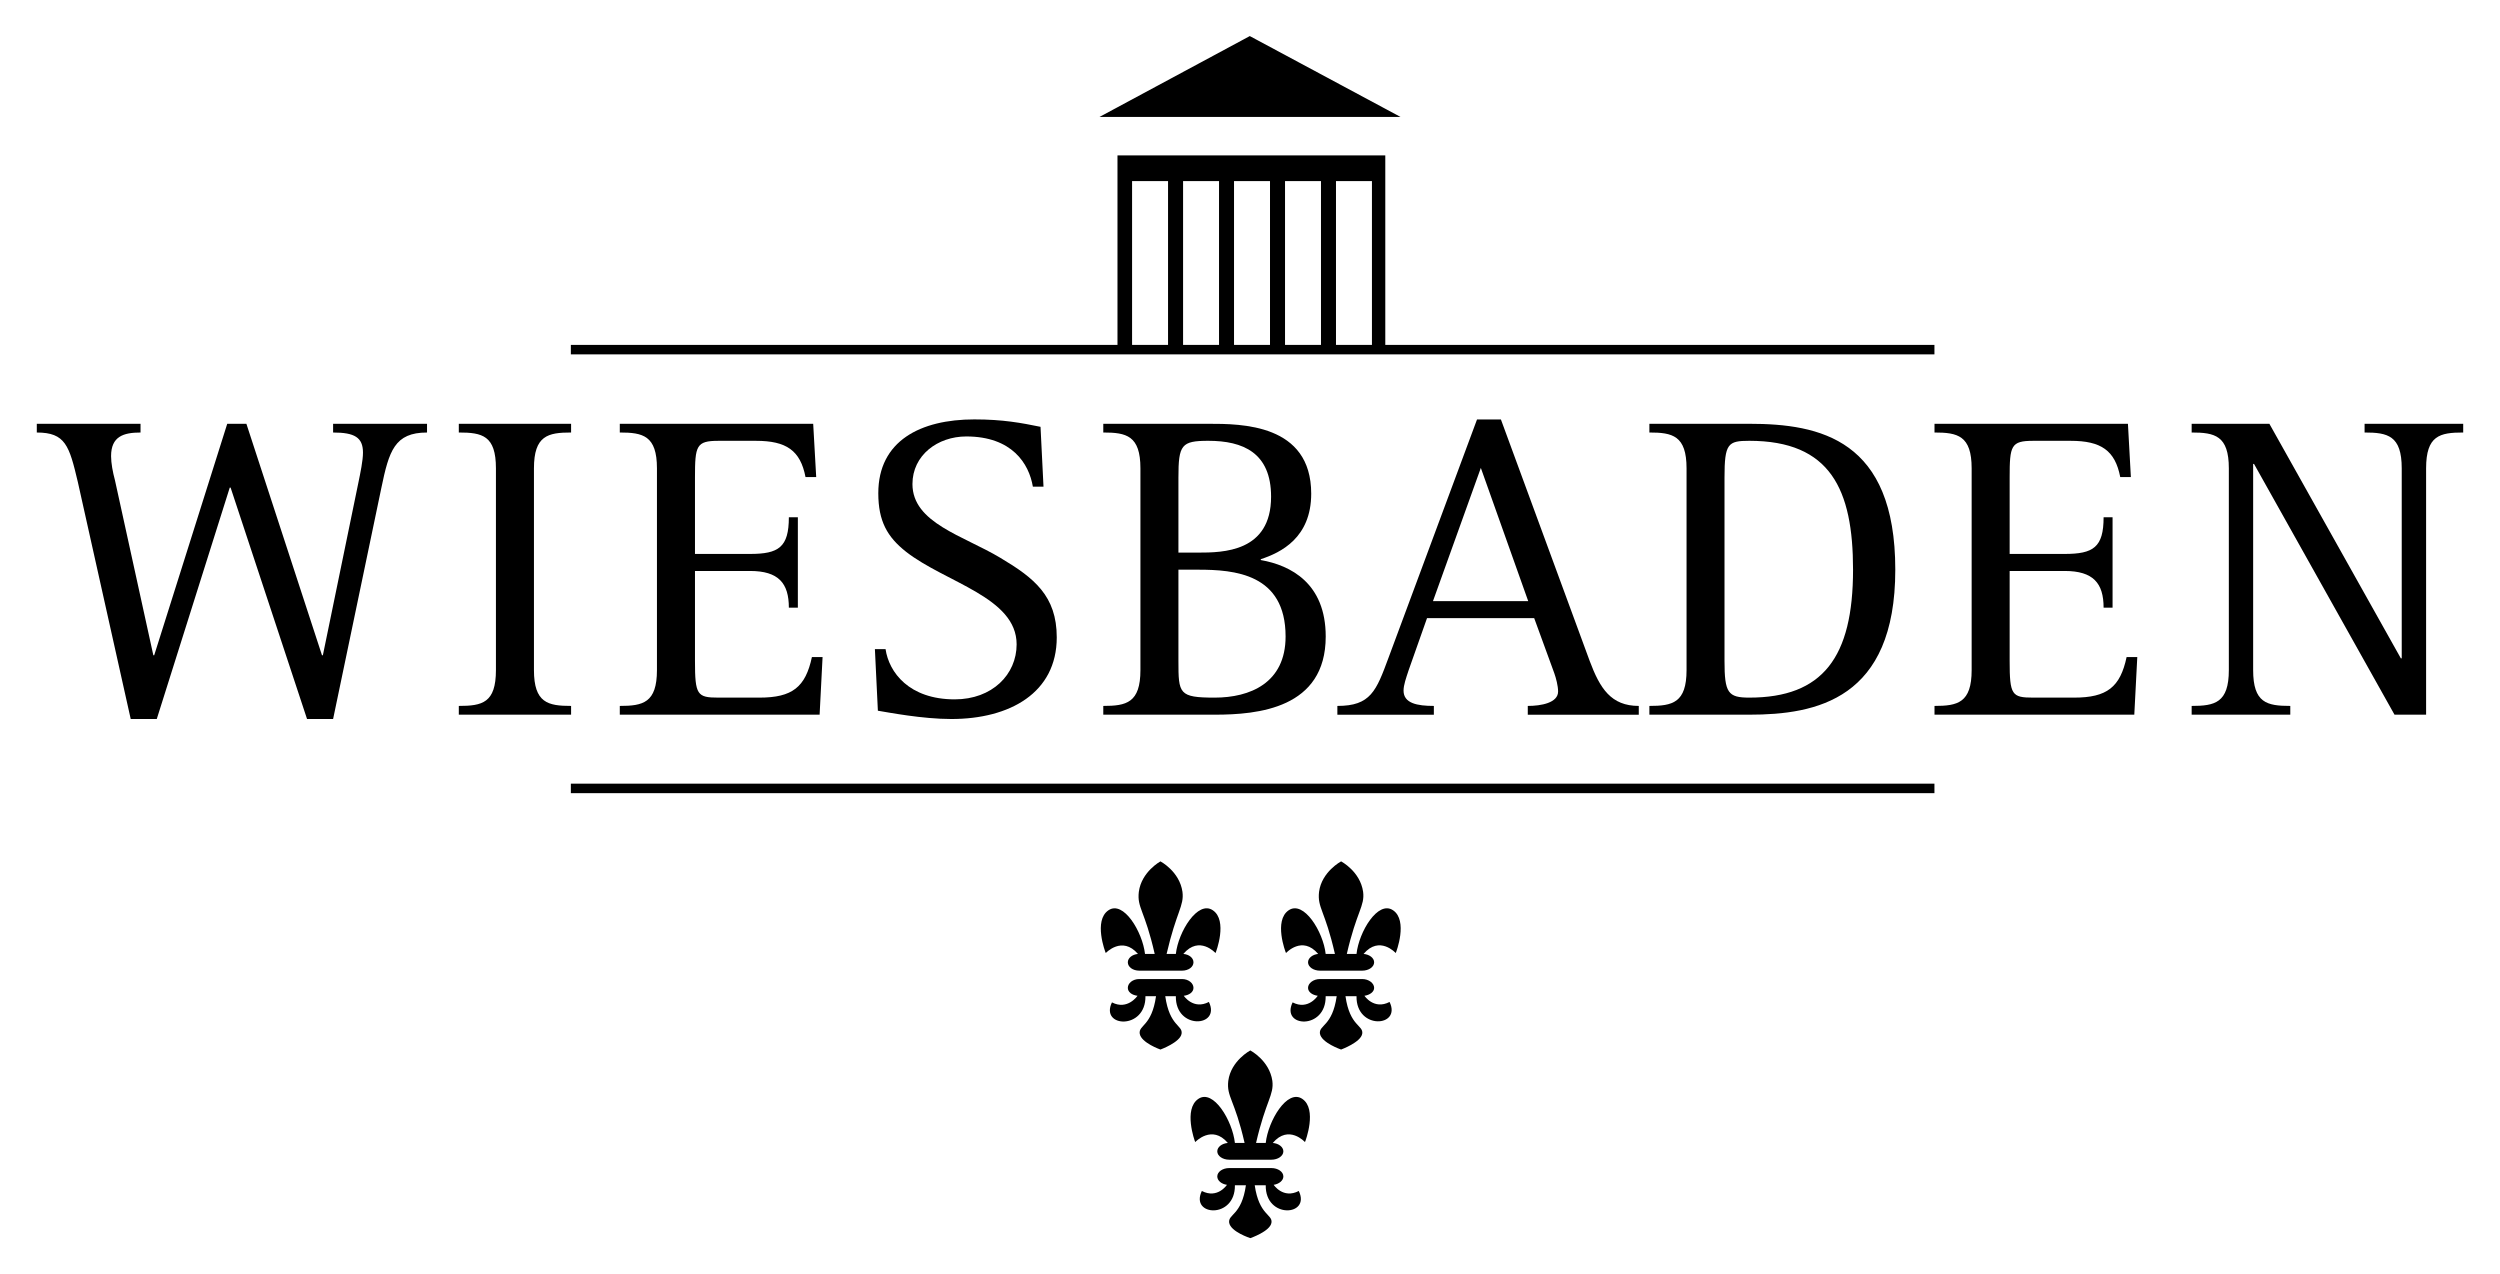
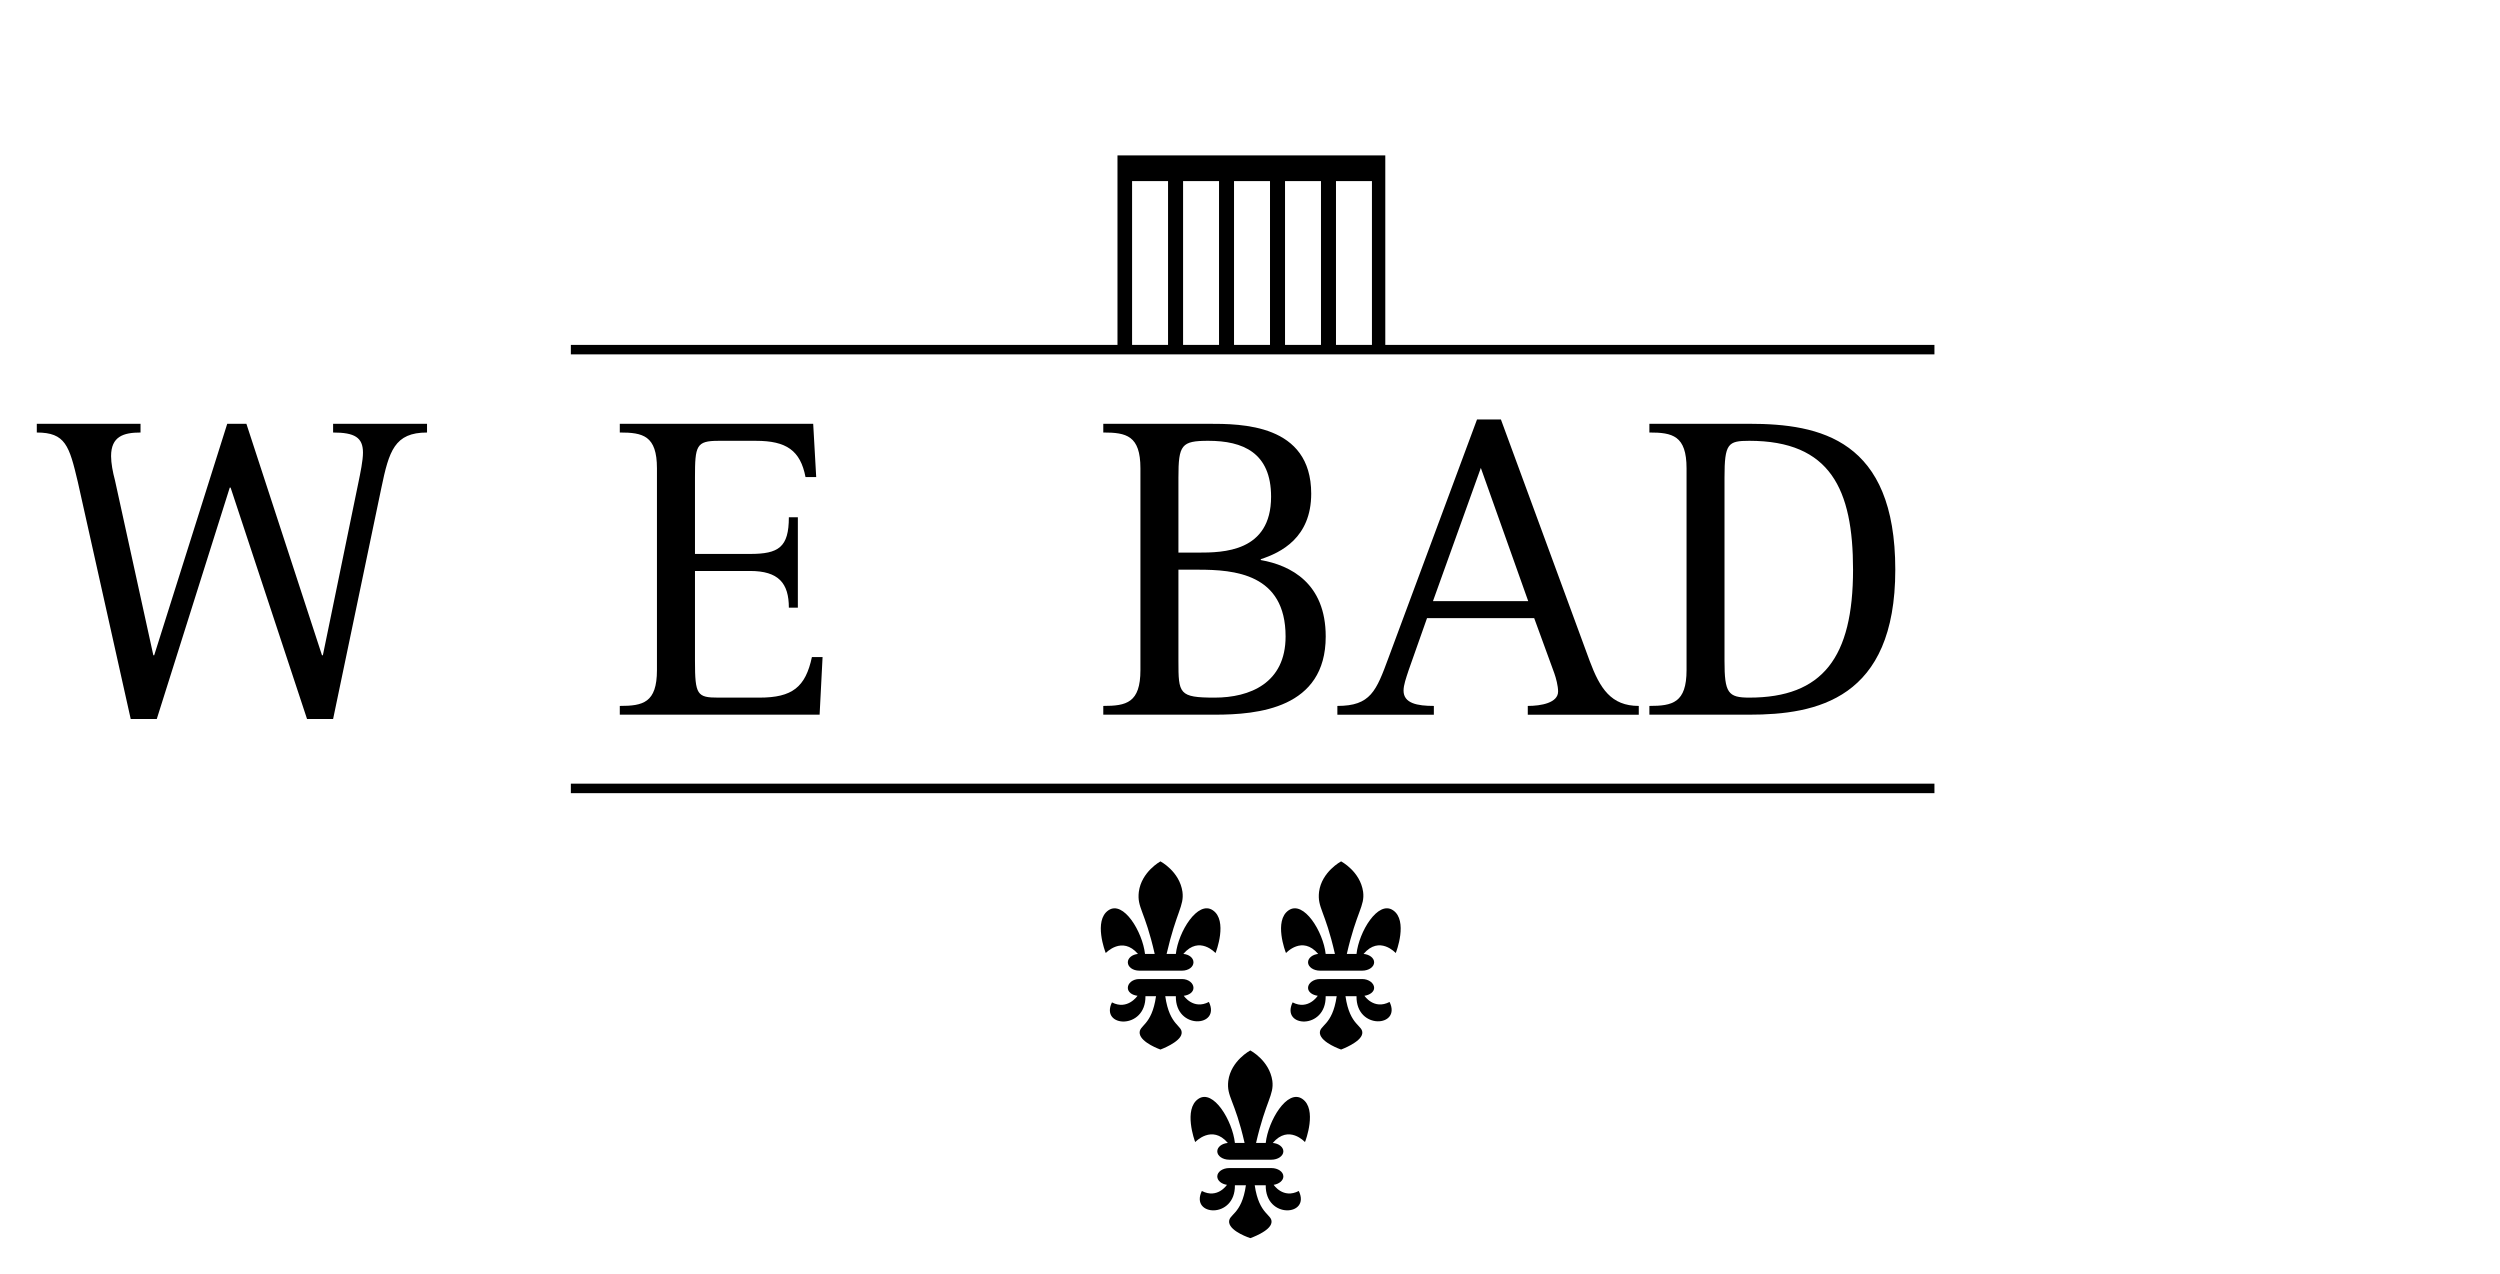
<svg xmlns="http://www.w3.org/2000/svg" xmlns:ns1="http://sodipodi.sourceforge.net/DTD/sodipodi-0.dtd" xmlns:ns2="http://www.inkscape.org/namespaces/inkscape" version="1.0" width="1024" height="522" viewBox="-2.558 -2.558 177.196 90.381" id="svg2681" ns1:docname="Wiesbaden_logo.svg" ns2:version="1.4 (86a8ad7, 2024-10-11)">
  <ns1:namedview id="namedview1" pagecolor="#ffffff" bordercolor="#000000" borderopacity="0.25" ns2:showpageshadow="2" ns2:pageopacity="0.0" ns2:pagecheckerboard="0" ns2:deskcolor="#d1d1d1" ns2:zoom="0.77298851" ns2:cx="549.81413" ns2:cy="258.08922" ns2:window-width="1920" ns2:window-height="1009" ns2:window-x="-8" ns2:window-y="-8" ns2:window-maximized="1" ns2:current-layer="svg2681" />
  <defs id="defs2683" />
  <path d="M 2.908,31.616 C 2.301,29.046 2.029,28.116 6.6613381e-16,28.116 L 6.6613381e-16,27.499 L 7.357,27.499 L 7.357,28.116 C 6.146,28.116 5.268,28.395 5.268,29.789 C 5.268,30.285 5.389,30.936 5.541,31.492 L 8.265,43.914 L 8.326,43.914 L 13.505,27.499 L 14.865,27.499 L 20.226,43.914 L 20.288,43.914 L 22.799,31.71 C 22.953,30.965 23.133,30.099 23.133,29.541 C 23.133,28.457 22.529,28.116 21.014,28.116 L 21.014,27.499 L 27.675,27.499 L 27.675,28.116 C 25.374,28.116 24.98,29.418 24.435,32.049 L 21.014,48.435 L 19.166,48.435 L 13.744,32.021 L 13.685,32.021 L 8.508,48.435 L 6.661,48.435" id="path2445" style="fill:#000000;fill-opacity:1;fill-rule:nonzero;stroke:none" />
-   <path d="M 29.929,47.506 C 31.594,47.506 32.562,47.29 32.562,44.966 L 32.562,30.656 C 32.562,28.332 31.594,28.115 29.929,28.115 L 29.929,27.499 L 37.892,27.499 L 37.892,28.115 C 36.255,28.115 35.258,28.332 35.258,30.656 L 35.258,44.966 C 35.258,47.29 36.255,47.506 37.892,47.506 L 37.892,48.127 L 29.929,48.127" id="path2449" style="fill:#000000;fill-opacity:1;fill-rule:nonzero;stroke:none" />
  <path d="M 41.346,47.506 C 42.984,47.506 43.981,47.29 43.981,44.966 L 43.981,30.656 C 43.981,28.332 42.984,28.115 41.346,28.115 L 41.346,27.499 L 55.062,27.499 L 55.275,31.276 L 54.517,31.276 C 54.155,29.387 53.156,28.705 51.008,28.705 L 48.343,28.705 C 46.767,28.705 46.678,29.047 46.678,31.308 L 46.678,36.727 L 50.583,36.727 C 52.609,36.727 53.336,36.261 53.336,34.125 L 53.974,34.125 L 53.974,40.539 L 53.336,40.539 C 53.336,38.804 52.609,37.935 50.583,37.935 L 46.678,37.935 L 46.678,44.316 C 46.678,46.731 46.83,46.917 48.343,46.917 L 51.248,46.917 C 53.581,46.917 54.517,46.174 54.971,44.039 L 55.727,44.039 L 55.517,48.127 L 41.346,48.127" id="path2453" style="fill:#000000;fill-opacity:1;fill-rule:nonzero;stroke:none" />
-   <path d="M 70.641,31.956 C 70.366,30.316 69.157,28.395 65.919,28.395 C 63.888,28.395 62.101,29.726 62.101,31.771 C 62.101,34.529 65.706,35.425 68.339,37.006 C 70.73,38.43 72.335,39.7 72.335,42.644 C 72.335,46.579 69.005,48.434 64.859,48.434 C 62.797,48.434 60.407,47.969 59.649,47.846 L 59.438,43.479 L 60.194,43.479 C 60.435,45.121 61.859,47.041 65.099,47.041 C 67.761,47.041 69.489,45.276 69.489,43.139 C 69.489,39.795 64.464,38.773 61.646,36.572 C 60.315,35.52 59.679,34.403 59.679,32.42 C 59.679,28.704 62.678,27.186 66.489,27.186 C 68.522,27.186 69.824,27.435 71.184,27.712 L 71.395,31.956" id="path2457" style="fill:#000000;fill-opacity:1;fill-rule:nonzero;stroke:none" />
  <path d="M 80.964,44.316 C 80.964,46.641 80.995,46.917 83.537,46.917 C 86.021,46.917 88.564,45.895 88.564,42.583 C 88.564,38.121 84.929,37.844 82.358,37.844 L 80.964,37.844 L 80.964,44.316 z M 80.964,36.633 L 82.358,36.633 C 84.111,36.633 87.535,36.601 87.535,32.669 C 87.535,29.54 85.535,28.704 83.085,28.704 C 81.175,28.704 80.964,28.984 80.964,31.306 L 80.964,36.633 z M 75.635,47.506 C 77.269,47.506 78.269,47.289 78.269,44.966 L 78.269,30.656 C 78.269,28.332 77.269,28.115 75.635,28.115 L 75.635,27.497 L 83.085,27.497 C 85.415,27.497 90.381,27.497 90.381,32.453 C 90.381,35.58 88.231,36.633 86.805,37.099 L 86.805,37.161 C 88.924,37.534 91.41,38.803 91.41,42.583 C 91.41,47.691 86.597,48.127 83.537,48.127 L 75.635,48.127" id="path2461" style="fill:#000000;fill-opacity:1;fill-rule:nonzero;stroke:none" />
  <path d="M 99.017,40.072 L 105.77,40.072 L 102.411,30.626 L 99.017,40.072 z M 92.236,47.506 C 94.6,47.506 94.991,46.453 95.871,44.07 L 102.141,27.188 L 103.834,27.188 L 110.131,44.318 C 110.859,46.267 111.645,47.506 113.612,47.506 L 113.612,48.129 L 105.74,48.129 L 105.74,47.506 C 106.68,47.506 107.89,47.29 107.89,46.484 C 107.89,46.08 107.741,45.525 107.619,45.182 L 106.195,41.281 L 98.594,41.281 L 97.293,44.966 C 97.11,45.525 96.93,46.02 96.93,46.421 C 96.93,47.322 97.9,47.506 99.079,47.506 L 99.079,48.129 L 92.236,48.129" id="path2465" style="fill:#000000;fill-opacity:1;fill-rule:nonzero;stroke:none" />
  <path d="M 119.692,44.316 C 119.692,46.579 119.936,46.917 121.45,46.917 C 126.655,46.917 128.808,44.069 128.808,37.844 C 128.808,32.144 127.204,28.704 121.45,28.704 C 119.936,28.704 119.692,28.891 119.692,31.306 L 119.692,44.316 z M 114.364,47.506 C 116,47.506 117,47.289 117,44.966 L 117,30.656 C 117,28.332 116,28.115 114.364,28.115 L 114.364,27.497 L 121.45,27.497 C 126.476,27.497 131.804,28.613 131.804,37.844 C 131.804,47.041 126.206,48.127 121.45,48.127 L 114.364,48.127" id="path2469" style="fill:#000000;fill-opacity:1;fill-rule:nonzero;stroke:none" />
-   <path d="M 134.585,47.506 C 136.22,47.506 137.219,47.29 137.219,44.966 L 137.219,30.656 C 137.219,28.332 136.22,28.115 134.585,28.115 L 134.585,27.499 L 148.303,27.499 L 148.511,31.276 L 147.757,31.276 C 147.393,29.387 146.394,28.705 144.243,28.705 L 141.58,28.705 C 140.004,28.705 139.914,29.047 139.914,31.308 L 139.914,36.727 L 143.817,36.727 C 145.846,36.727 146.577,36.261 146.577,34.125 L 147.213,34.125 L 147.213,40.539 L 146.577,40.539 C 146.577,38.804 145.846,37.935 143.817,37.935 L 139.914,37.935 L 139.914,44.316 C 139.914,46.731 140.065,46.917 141.58,46.917 L 144.485,46.917 C 146.819,46.917 147.757,46.174 148.209,44.039 L 148.966,44.039 L 148.754,48.127 L 134.585,48.127" id="path2473" style="fill:#000000;fill-opacity:1;fill-rule:nonzero;stroke:none" />
-   <path d="M 152.822,47.506 C 154.46,47.506 155.459,47.29 155.459,44.966 L 155.459,30.656 C 155.459,28.332 154.46,28.115 152.822,28.115 L 152.822,27.499 L 158.335,27.499 L 167.657,44.13 L 167.72,44.13 L 167.72,30.656 C 167.72,28.332 166.724,28.115 165.086,28.115 L 165.086,27.499 L 172.08,27.499 L 172.08,28.115 C 170.416,28.115 169.449,28.332 169.449,30.656 L 169.449,48.127 L 167.208,48.127 L 157.246,30.346 L 157.183,30.346 L 157.183,44.966 C 157.183,47.29 158.153,47.506 159.817,47.506 L 159.817,48.127 L 152.822,48.127" id="path2477" style="fill:#000000;fill-opacity:1;fill-rule:nonzero;stroke:none" />
  <path d="M 37.875,53.693 L 134.58,53.693 L 134.58,53.019 L 37.875,53.019 L 37.875,53.693 z" id="path2479" style="fill:#000000;fill-opacity:1;fill-rule:nonzero;stroke:none" />
-   <path d="M 75.366,5.735 L 96.714,5.735 L 86.025,2.220446e-16" id="path2483" style="fill:#000000;fill-opacity:1;fill-rule:nonzero;stroke:none" />
  <path d="M 77.677,10.285 L 80.228,10.285 L 80.228,21.902 L 77.677,21.902 L 77.677,10.285 z M 83.844,21.902 L 81.294,21.902 L 81.294,10.285 L 83.844,10.285 L 83.844,21.902 z M 87.459,21.902 L 84.907,21.902 L 84.907,10.285 L 87.459,10.285 L 87.459,21.902 z M 91.074,21.902 L 88.524,21.902 L 88.524,10.285 L 91.074,10.285 L 91.074,21.902 z M 94.688,21.902 L 92.138,21.902 L 92.138,10.285 L 94.688,10.285 L 94.688,21.902 z M 95.635,21.902 L 95.635,8.463 L 76.642,8.463 L 76.642,21.902 L 37.875,21.902 L 37.875,22.574 L 134.58,22.574 L 134.58,21.902" id="path2485" style="fill:#000000;fill-opacity:1;fill-rule:nonzero;stroke:none" />
  <path d="M 79.688,58.531 C 79.688,58.531 78.345,59.264 78.156,60.688 C 78.02,61.832 78.579,61.996 79.281,65.094 L 78.594,65.094 C 78.416,63.53 77.064,61.273 76,62 C 74.929,62.728 75.772,64.956 75.812,65.031 C 75.812,65.031 76.968,63.784 78.094,65.094 C 77.69,65.134 77.375,65.381 77.375,65.688 C 77.375,66.019 77.73,66.281 78.188,66.281 L 81.219,66.281 C 81.678,66.281 82.031,66.019 82.031,65.688 C 82.031,65.379 81.723,65.129 81.312,65.094 C 82.444,63.759 83.594,65.031 83.594,65.031 C 83.634,64.956 84.475,62.728 83.406,62 C 82.339,61.269 80.953,63.53 80.781,65.094 L 80.125,65.094 C 80.824,62.074 81.379,61.703 81.25,60.688 C 81.039,59.235 79.688,58.531 79.688,58.531 z M 92.5,58.531 C 92.5,58.531 91.125,59.264 90.938,60.688 C 90.806,61.832 91.36,61.996 92.062,65.094 L 91.406,65.094 C 91.237,63.53 89.851,61.269 88.781,62 C 87.714,62.728 88.551,64.956 88.594,65.031 C 88.594,65.031 89.745,63.759 90.875,65.094 C 90.476,65.136 90.156,65.384 90.156,65.688 C 90.156,66.019 90.544,66.281 91,66.281 L 94,66.281 C 94.46,66.281 94.844,66.019 94.844,65.688 C 94.844,65.379 94.506,65.129 94.094,65.094 C 95.224,63.759 96.375,65.031 96.375,65.031 C 96.415,64.956 97.255,62.728 96.188,62 C 95.118,61.269 93.761,63.53 93.594,65.094 L 92.906,65.094 C 93.601,62.074 94.194,61.703 94.062,60.688 C 93.854,59.235 92.5,58.531 92.5,58.531 z M 78.188,66.875 C 77.728,66.875 77.375,67.167 77.375,67.5 C 77.375,67.798 77.668,68.016 78.062,68.062 C 78.062,68.062 77.36,69.108 76.25,68.531 C 75.376,70.317 78.661,70.508 78.625,68.094 L 79.375,68.094 C 79.069,70.239 78.132,70.121 78.219,70.75 C 78.325,71.4 79.688,71.875 79.688,71.875 C 79.688,71.875 81.095,71.362 81.188,70.75 C 81.283,70.138 80.334,70.24 80.031,68.094 L 80.781,68.094 C 80.742,70.508 83.996,70.288 83.125,68.5 C 82.014,69.079 81.344,68.062 81.344,68.062 C 81.736,68.016 82.031,67.798 82.031,67.5 C 82.031,67.168 81.676,66.875 81.219,66.875 L 78.188,66.875 z M 91,66.875 C 90.543,66.875 90.156,67.167 90.156,67.5 C 90.156,67.793 90.459,68.011 90.844,68.062 C 90.844,68.062 90.174,69.108 89.062,68.531 C 88.194,70.317 91.444,70.508 91.406,68.094 L 92.188,68.094 C 91.884,70.24 90.914,70.12 91,70.75 C 91.109,71.399 92.5,71.875 92.5,71.875 C 92.5,71.875 93.905,71.362 94,70.75 C 94.093,70.138 93.115,70.24 92.812,68.094 L 93.594,68.094 C 93.555,70.508 96.81,70.288 95.938,68.5 C 94.826,69.079 94.156,68.062 94.156,68.062 C 94.534,68.007 94.844,67.79 94.844,67.5 C 94.844,67.168 94.459,66.875 94,66.875 L 91,66.875 z M 86.062,71.938 C 86.063,71.938 84.689,72.666 84.5,74.094 C 84.369,75.24 84.949,75.401 85.656,78.5 L 84.969,78.5 C 84.8,76.935 83.444,74.645 82.375,75.375 C 81.305,76.102 82.115,78.362 82.156,78.438 C 82.156,78.437 83.338,77.165 84.469,78.5 C 84.056,78.533 83.719,78.785 83.719,79.094 C 83.719,79.426 84.108,79.688 84.562,79.688 L 87.562,79.688 C 88.017,79.688 88.406,79.426 88.406,79.094 C 88.406,78.785 88.069,78.533 87.656,78.5 C 88.785,77.165 89.938,78.437 89.938,78.438 C 89.978,78.362 90.821,76.102 89.75,75.375 C 88.68,74.645 87.325,76.935 87.156,78.5 L 86.469,78.5 C 87.167,75.481 87.752,75.109 87.625,74.094 C 87.414,72.643 86.062,71.938 86.062,71.938 z M 84.562,80.281 C 84.108,80.281 83.719,80.542 83.719,80.875 C 83.719,81.171 84.023,81.417 84.406,81.469 C 84.406,81.469 83.74,82.485 82.625,81.906 C 81.756,83.697 85.008,83.914 84.969,81.5 L 85.75,81.5 C 85.445,83.645 84.48,83.526 84.562,84.156 C 84.674,84.805 86.062,85.25 86.062,85.25 C 86.062,85.25 87.468,84.77 87.562,84.156 C 87.656,83.547 86.683,83.645 86.375,81.5 L 87.156,81.5 C 87.116,83.914 90.369,83.695 89.5,81.906 C 88.384,82.485 87.719,81.469 87.719,81.469 C 88.097,81.413 88.406,81.167 88.406,80.875 C 88.406,80.543 88.02,80.281 87.562,80.281 L 84.562,80.281 z" id="path2718" style="fill:#000000;fill-opacity:1;fill-rule:nonzero;stroke:none" />
</svg>